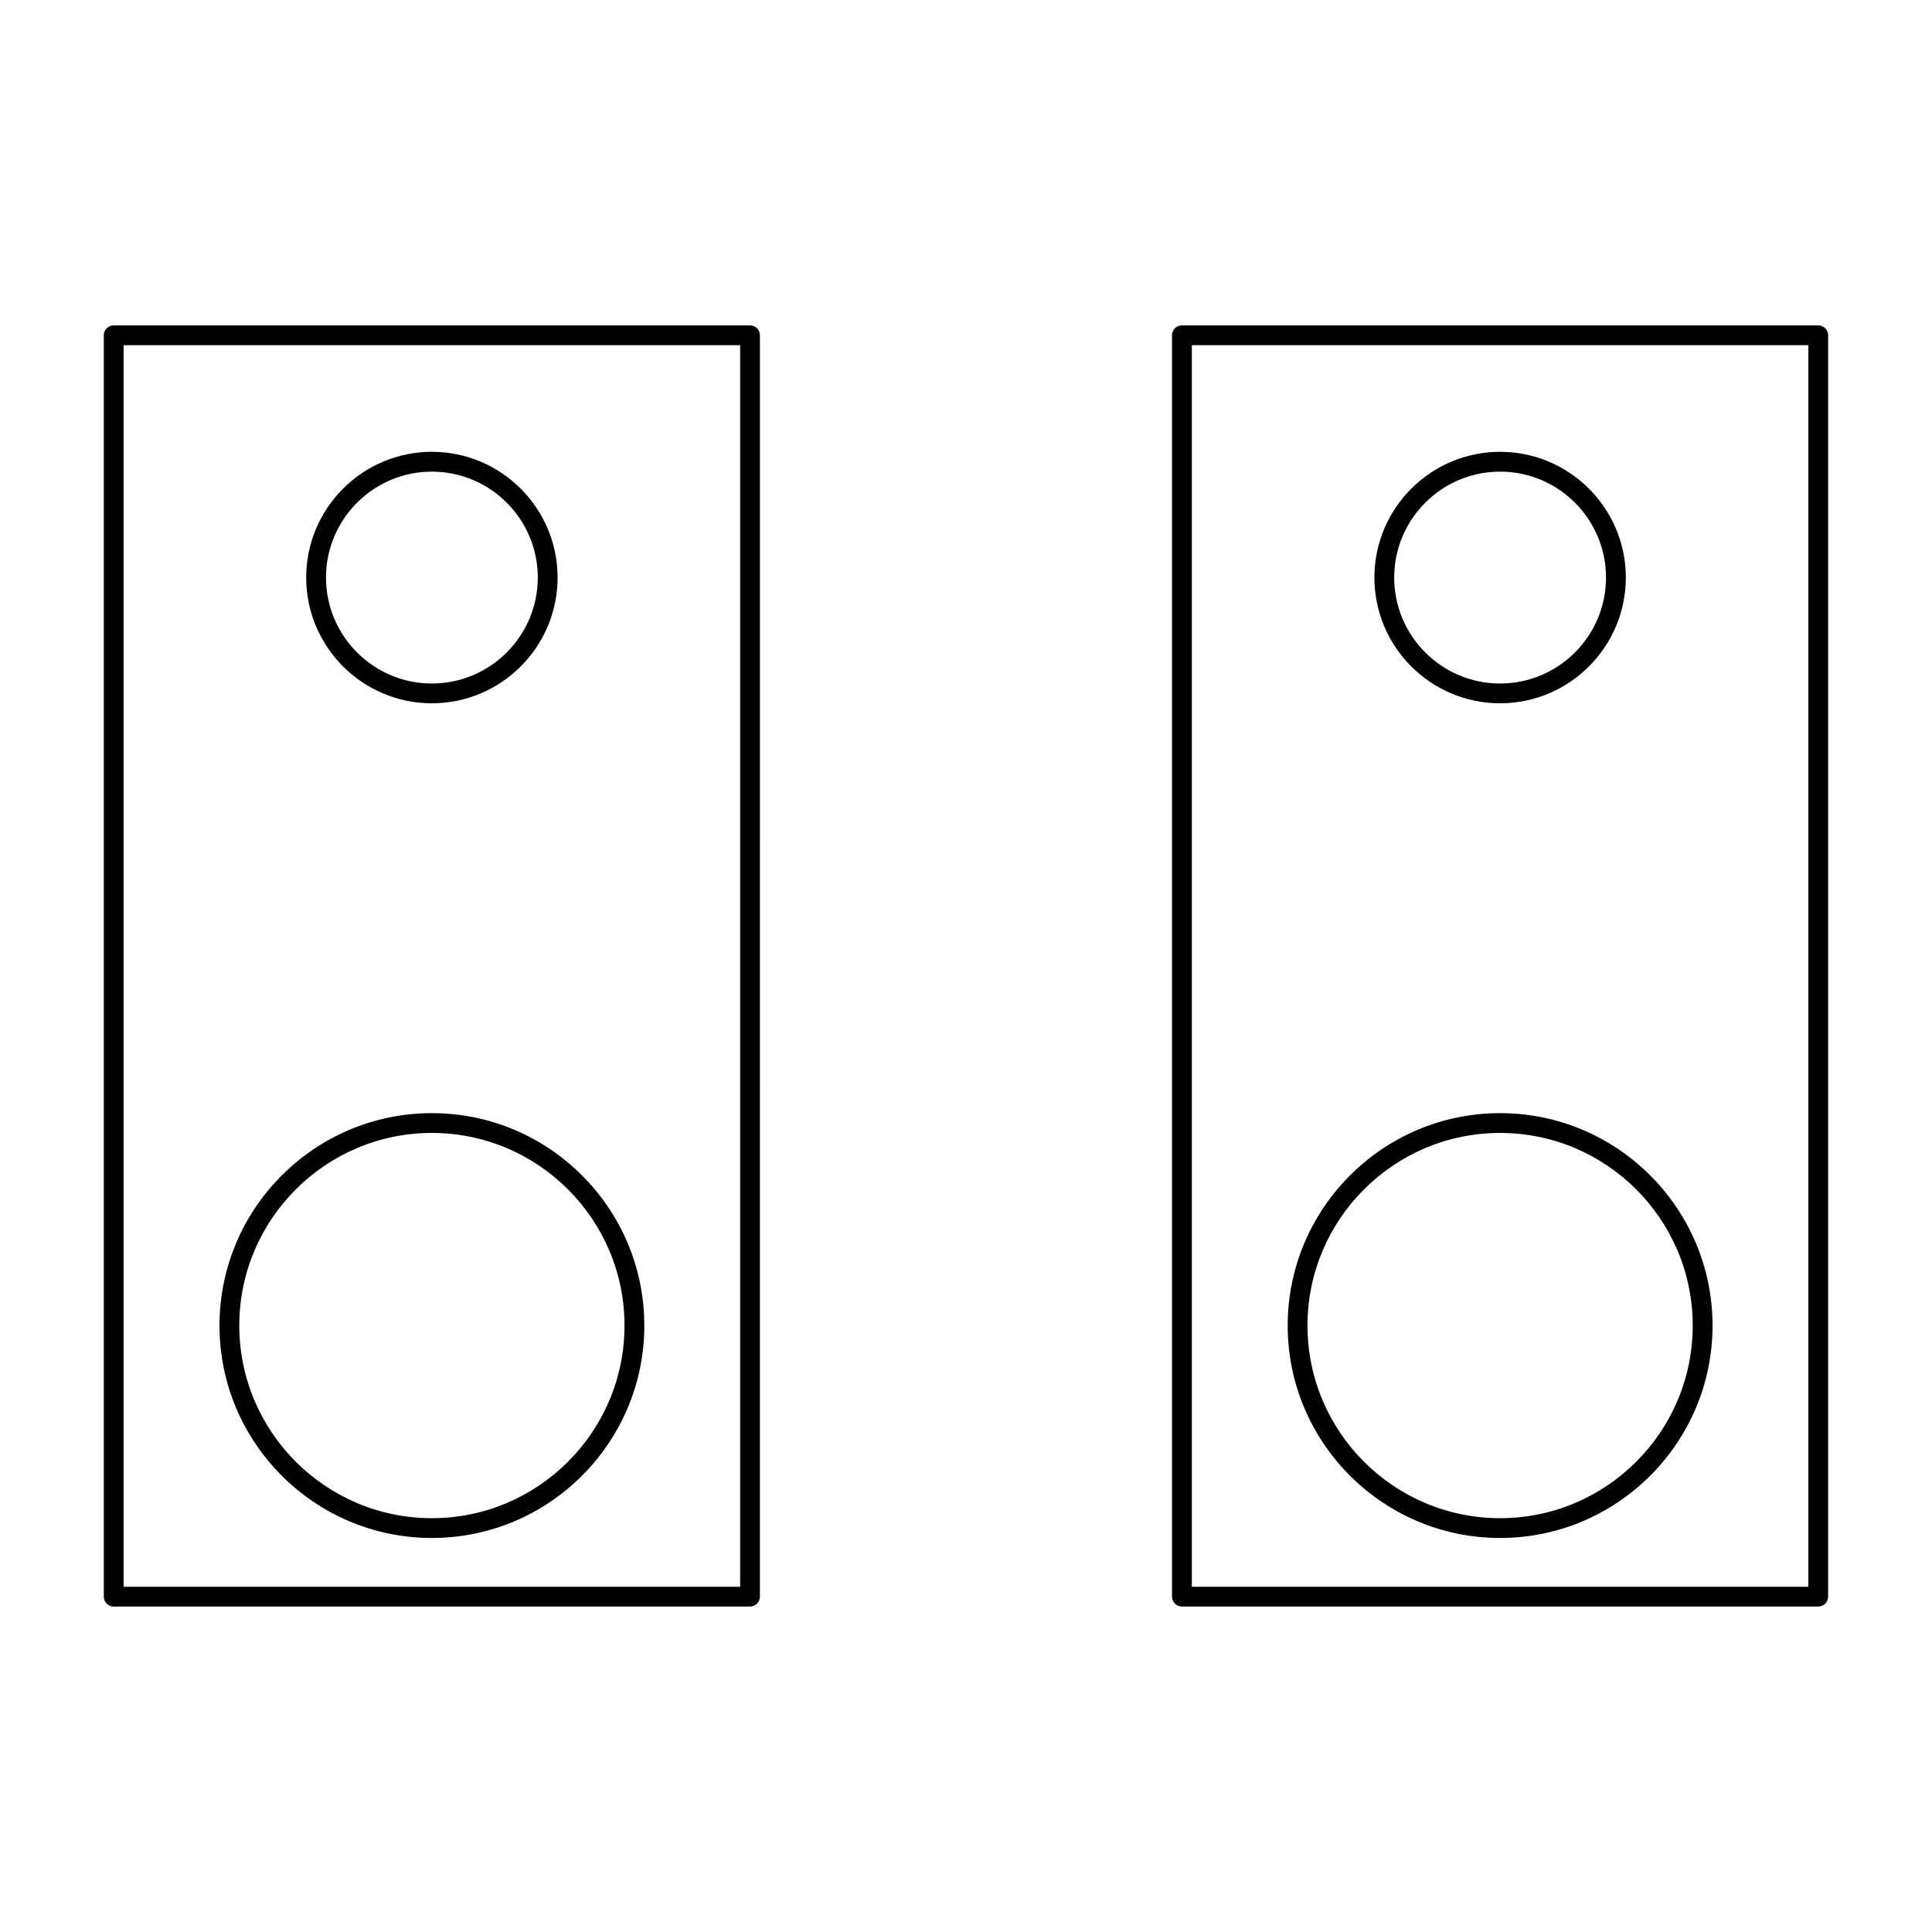
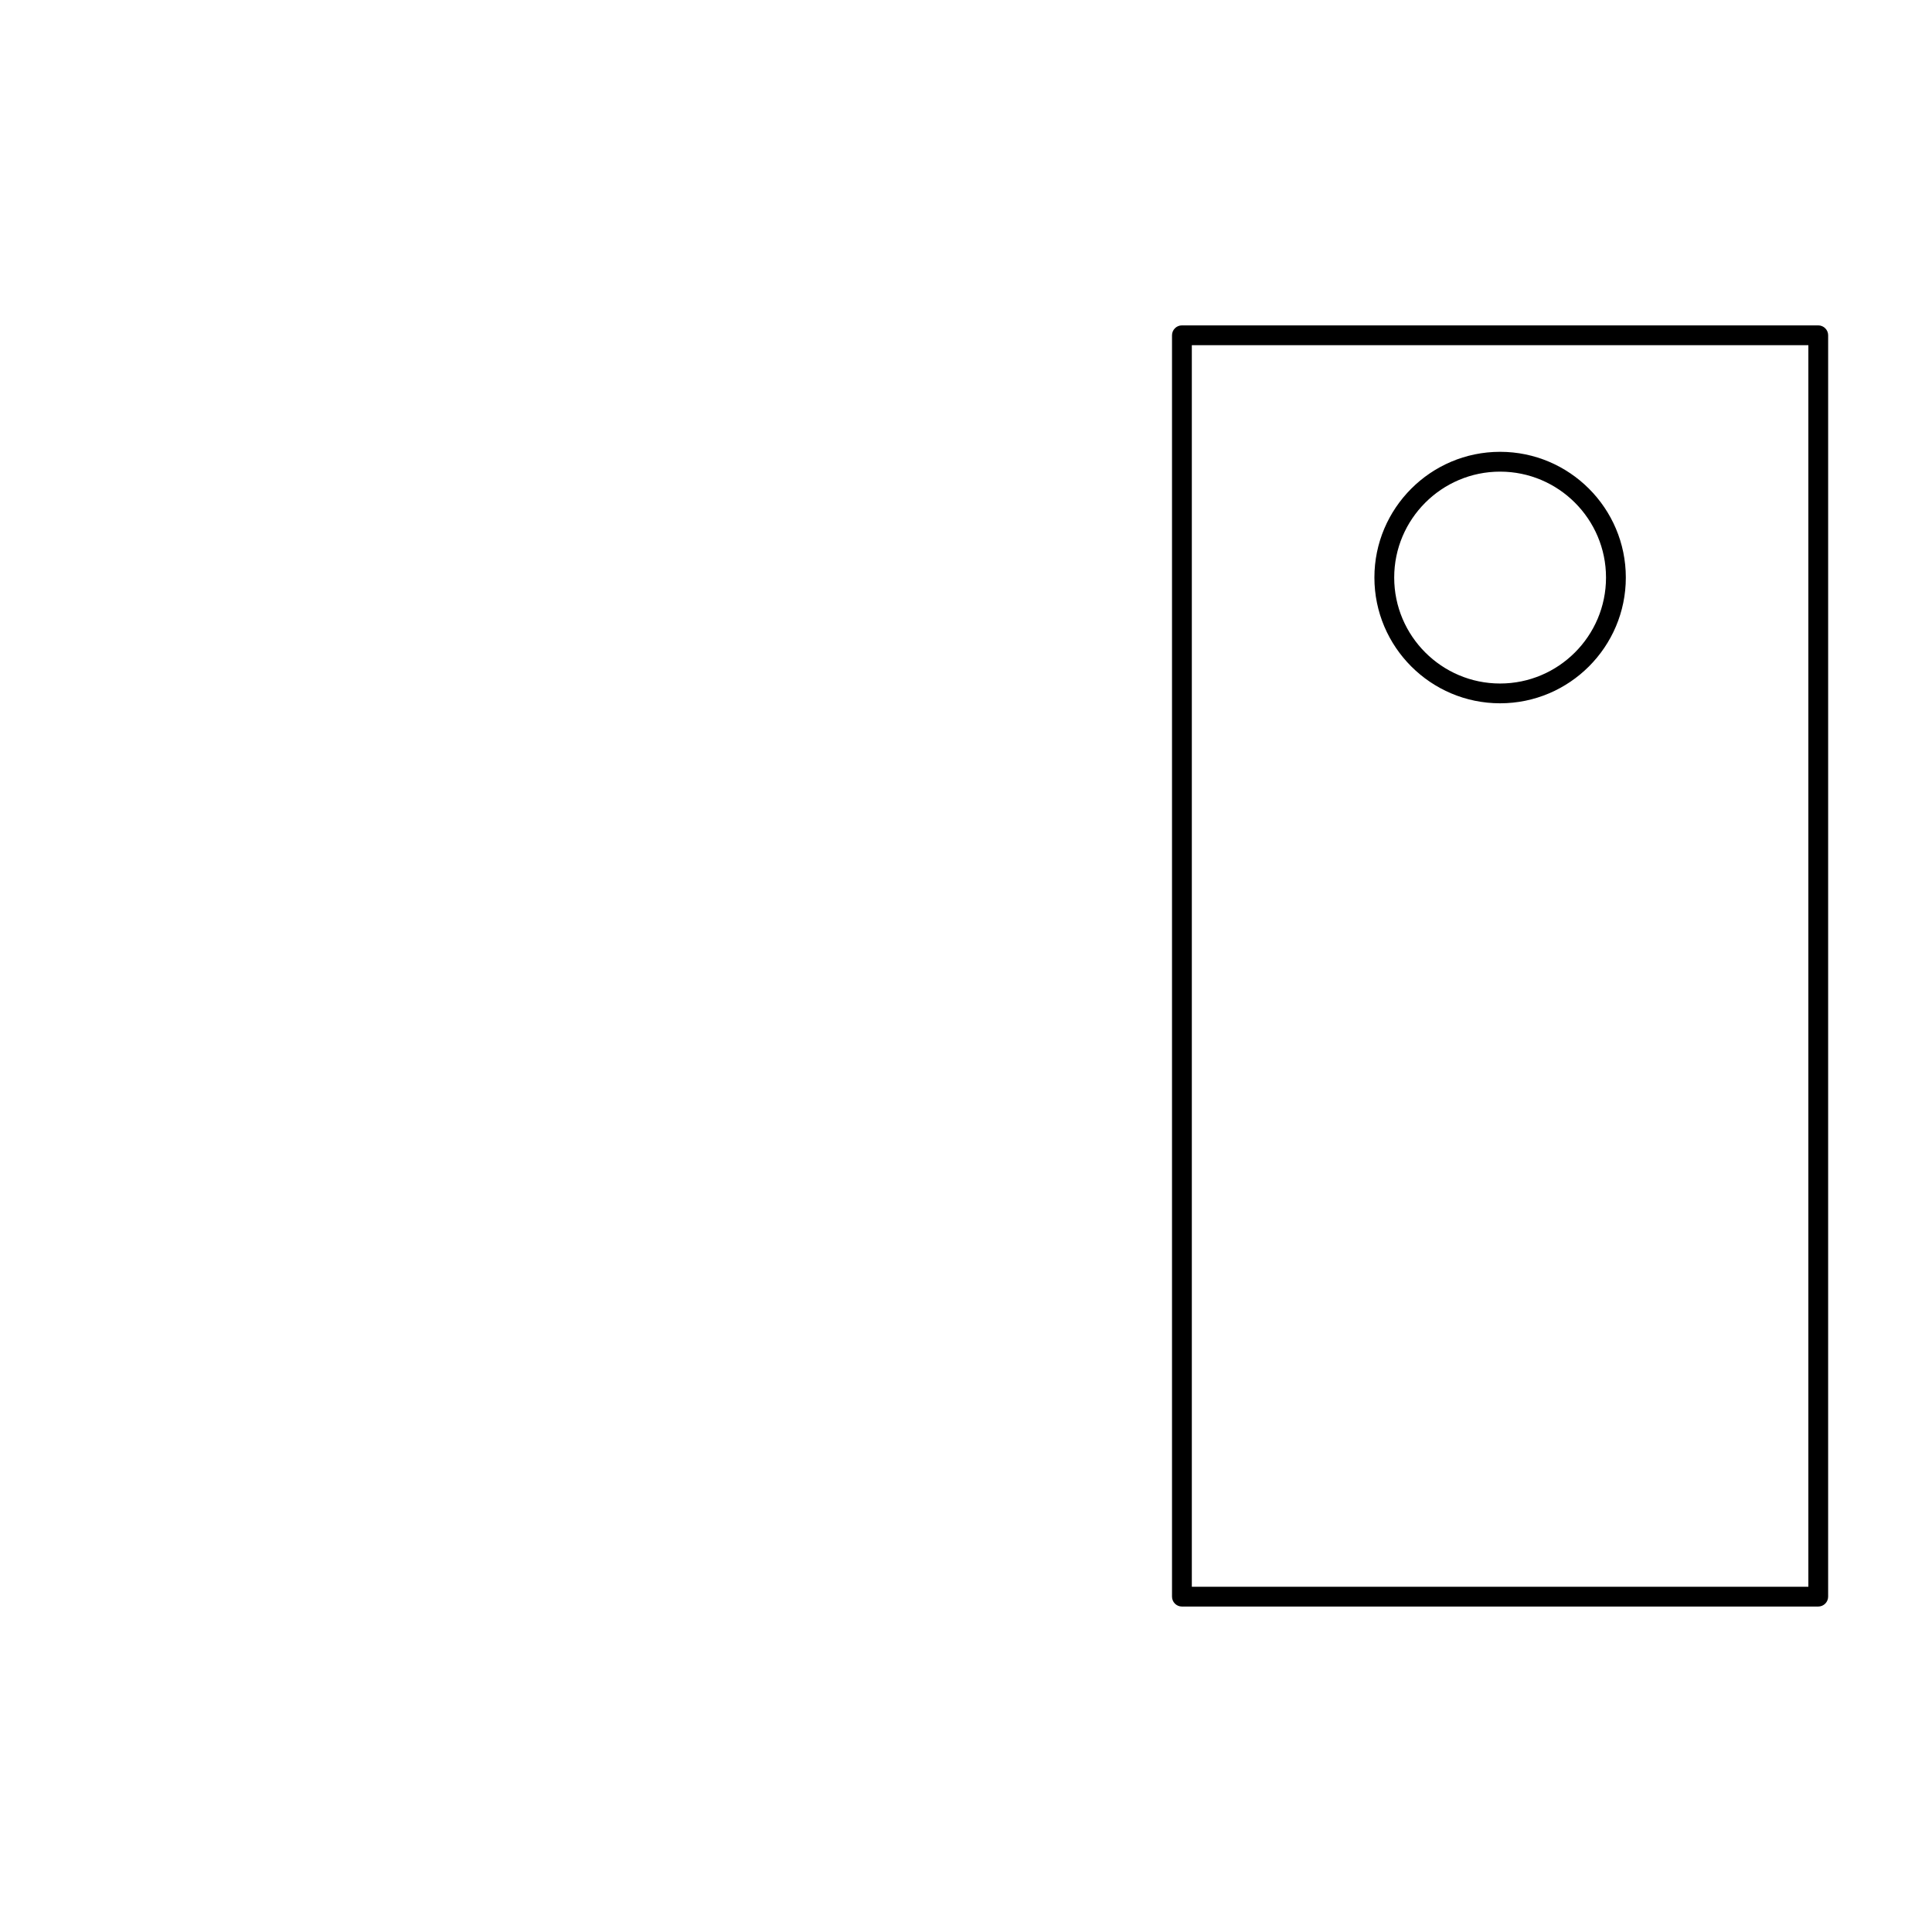
<svg xmlns="http://www.w3.org/2000/svg" fill="#000000" width="800px" height="800px" version="1.1" viewBox="144 144 512 512">
  <g>
    <path d="m625.86 230.23h-168.64c-1.449 0-2.625 1.176-2.625 2.625v334.27c0 1.449 1.176 2.625 2.625 2.625h168.63c1.449 0 2.625-1.176 2.625-2.625l0.004-334.27c0-1.449-1.176-2.625-2.625-2.625zm-2.625 334.28h-163.39v-329.03h163.39z" />
    <path d="m541.54 330.38c18.375 0 33.32-14.953 33.32-33.324 0-18.367-14.945-33.32-33.32-33.32-18.367 0-33.309 14.945-33.309 33.32 0 18.379 14.941 33.324 33.309 33.324zm0-61.391c15.477 0 28.07 12.59 28.07 28.07 0 15.48-12.59 28.078-28.07 28.078-15.473 0-28.062-12.594-28.062-28.078 0-15.477 12.586-28.07 28.062-28.07z" />
-     <path d="m541.54 551.58c31.043 0 56.301-25.254 56.301-56.297s-25.258-56.289-56.301-56.289c-31.035 0-56.289 25.254-56.289 56.297 0 31.039 25.254 56.289 56.289 56.289zm0-107.34c28.148 0 51.051 22.898 51.051 51.047 0 28.148-22.898 51.047-51.051 51.047-28.141 0-51.043-22.898-51.043-51.047 0-28.148 22.898-51.047 51.043-51.047z" />
-     <path d="m258.45 330.38c18.375 0 33.32-14.953 33.32-33.324 0-18.367-14.945-33.32-33.32-33.32-18.367 0-33.305 14.945-33.305 33.32 0 18.379 14.941 33.324 33.305 33.324zm0-61.391c15.48 0 28.07 12.59 28.07 28.07 0 15.48-12.59 28.078-28.07 28.078-15.473 0-28.055-12.594-28.055-28.078-0.004-15.477 12.586-28.07 28.055-28.07z" />
-     <path d="m342.77 230.23h-168.64c-1.449 0-2.625 1.176-2.625 2.625v334.27c0 1.449 1.176 2.625 2.625 2.625h168.63c1.449 0 2.625-1.176 2.625-2.625l0.004-334.27c0-1.449-1.176-2.625-2.625-2.625zm-2.625 334.28h-163.39v-329.03h163.39z" />
-     <path d="m258.45 551.58c31.047 0 56.301-25.254 56.301-56.297s-25.254-56.289-56.301-56.289c-31.035 0-56.285 25.254-56.285 56.297 0 31.039 25.254 56.289 56.285 56.289zm0-107.34c28.148 0 51.051 22.898 51.051 51.047 0 28.148-22.902 51.047-51.051 51.047-28.141 0-51.035-22.898-51.035-51.047-0.004-28.148 22.895-51.047 51.035-51.047z" />
  </g>
</svg>